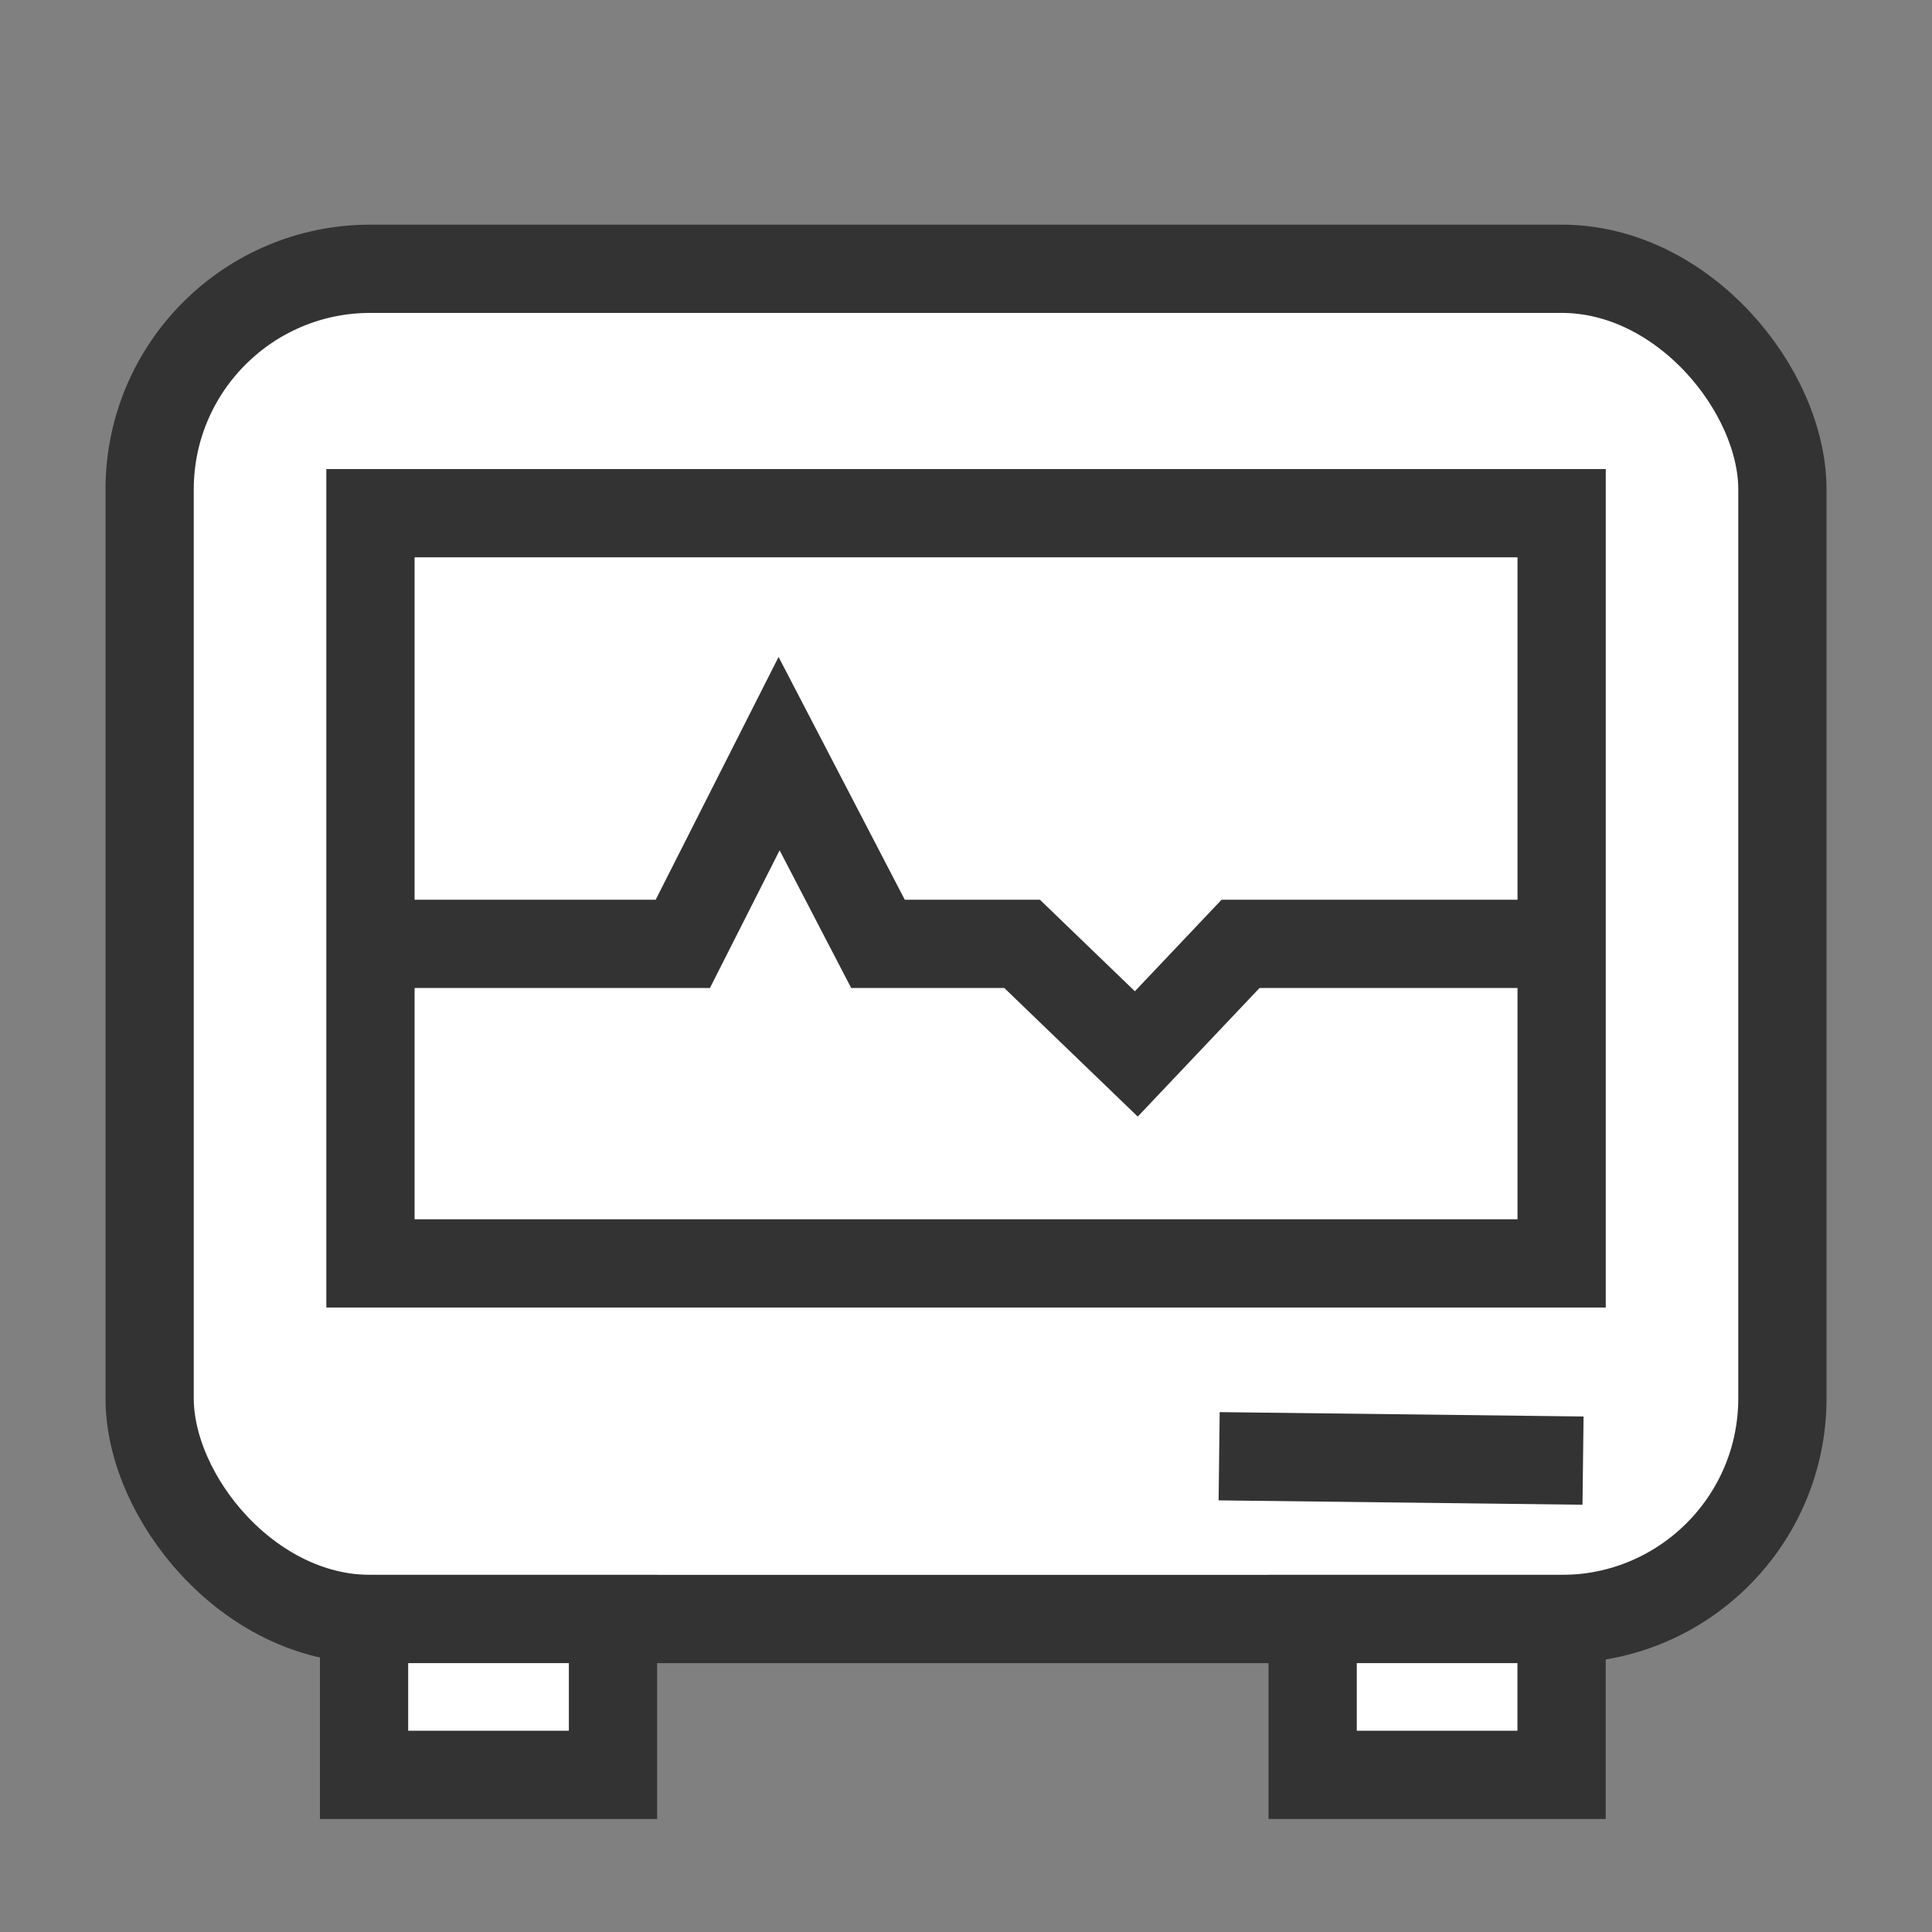
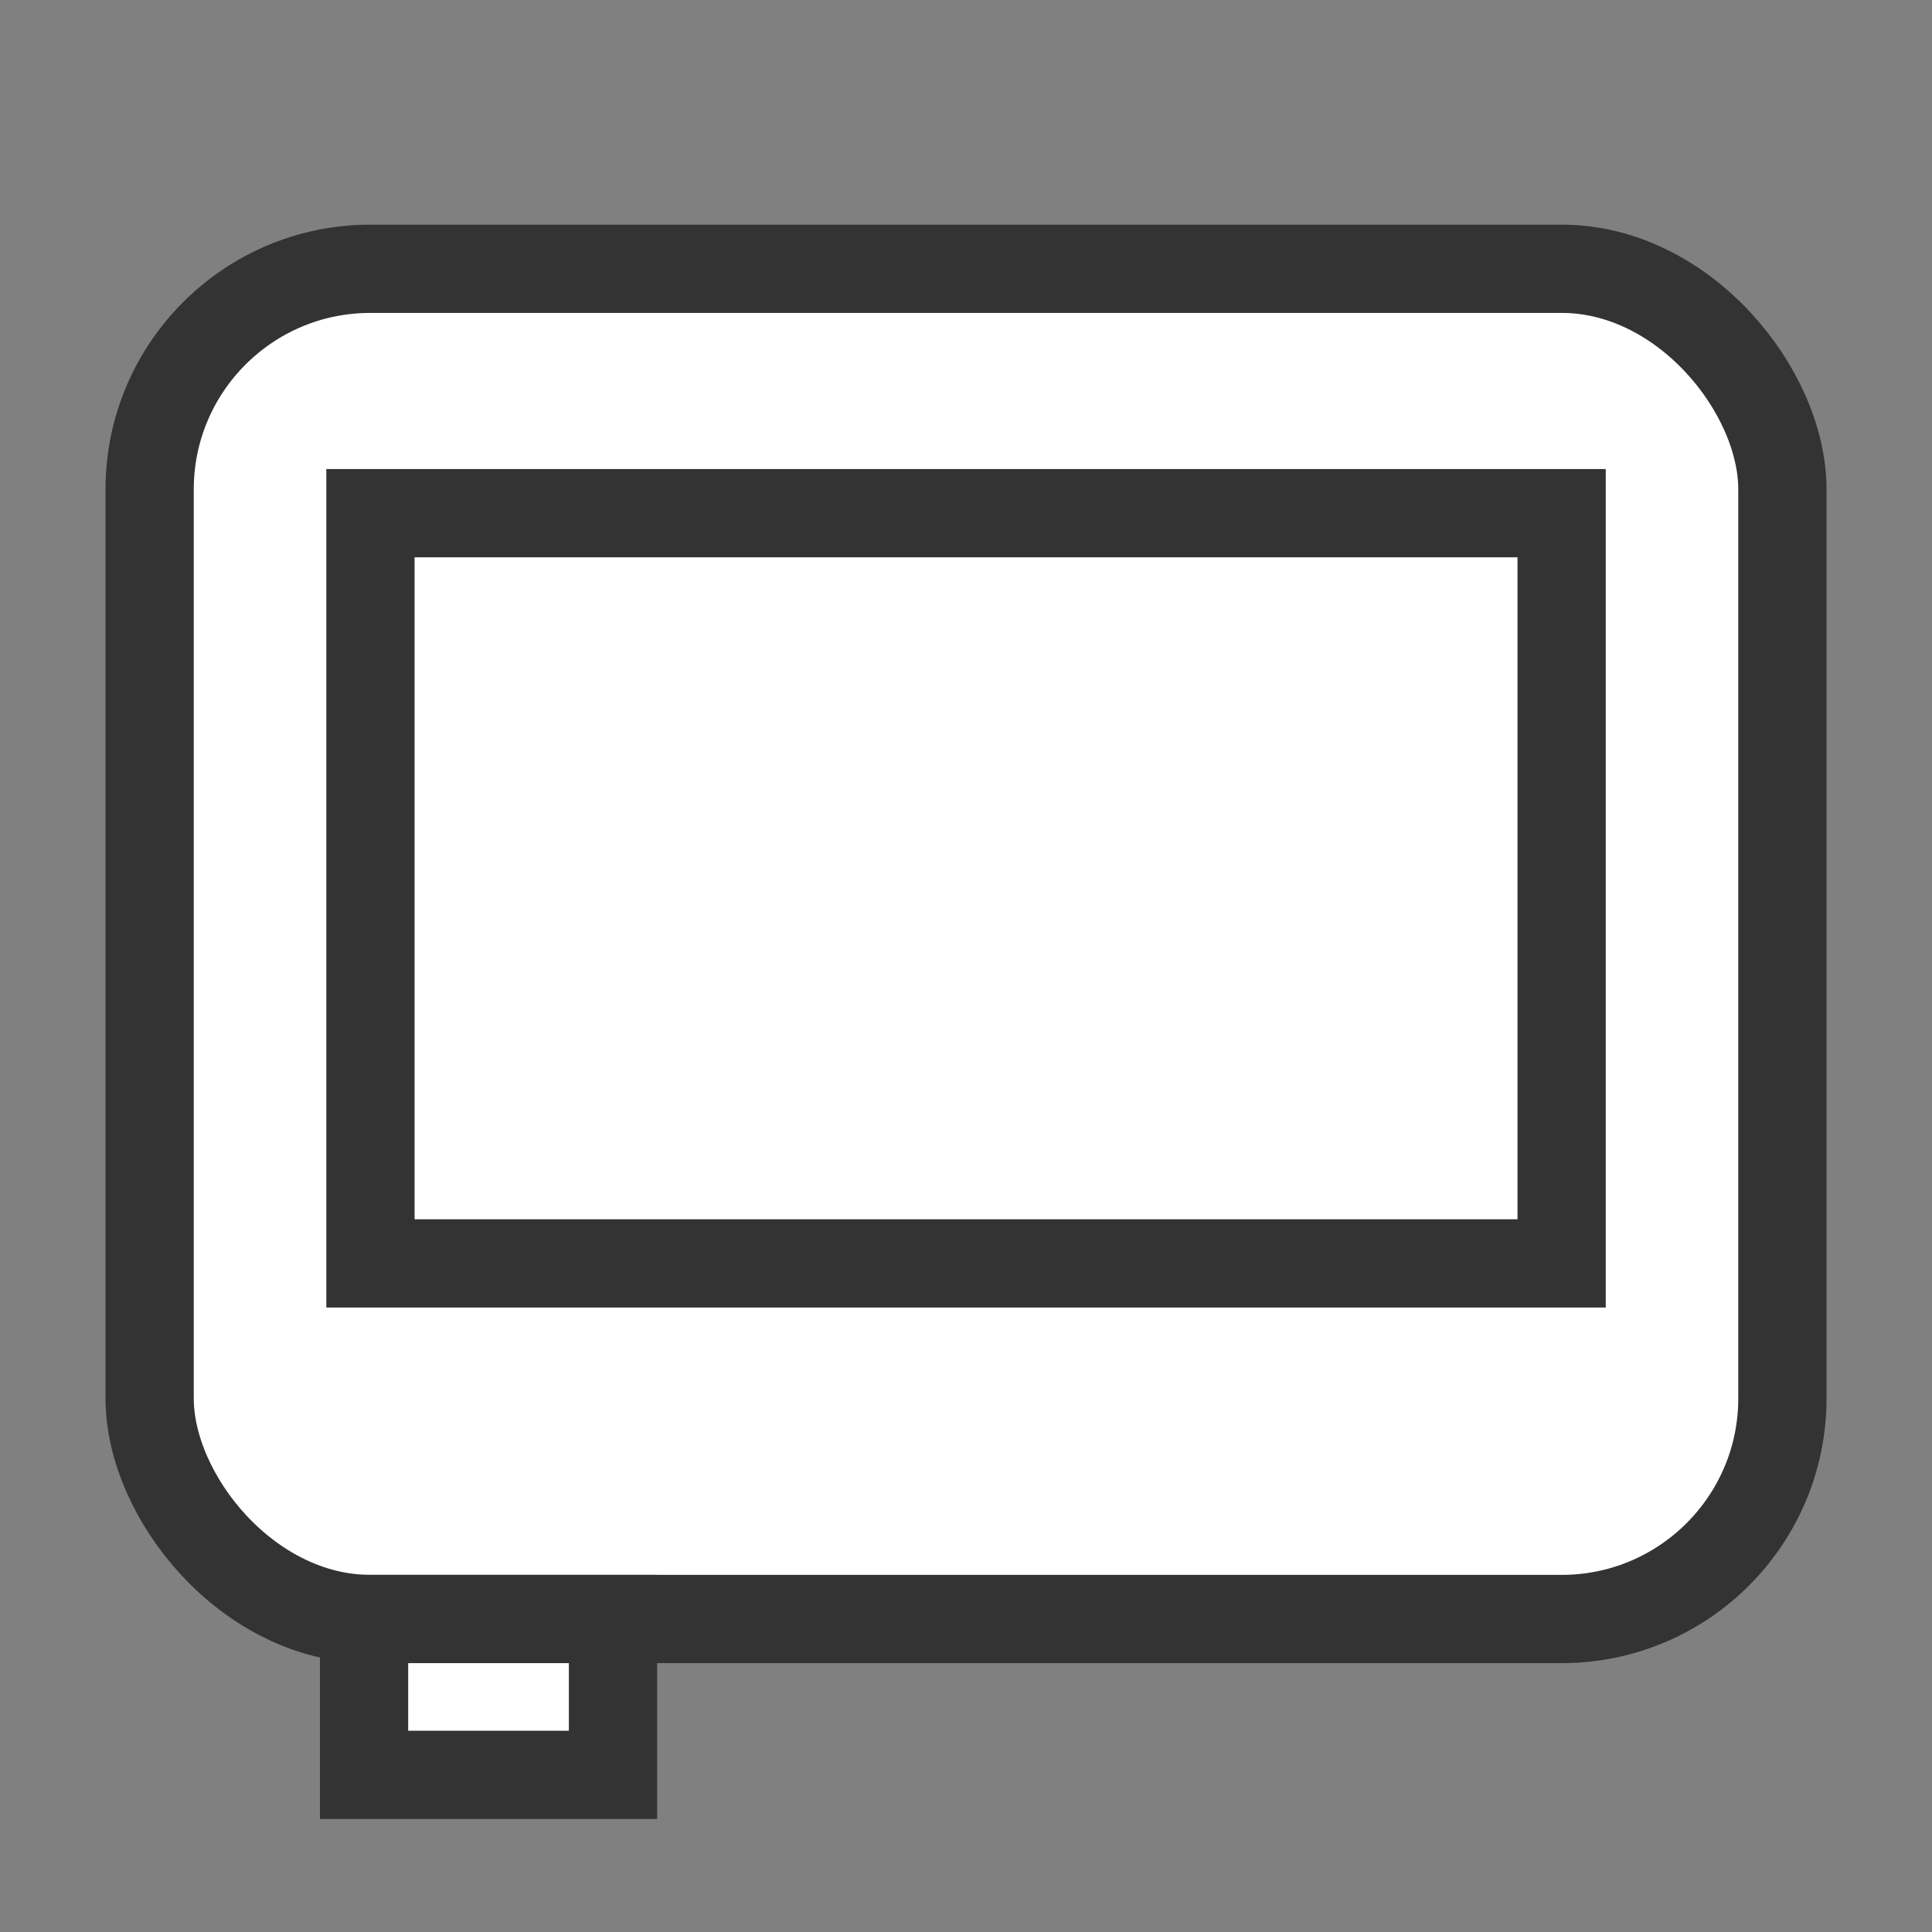
<svg xmlns="http://www.w3.org/2000/svg" width="43.781" height="43.781" viewBox="0 0 43.781 43.781">
  <rect x="0" y="0" width="43.781" height="43.781" fill="#808080" stroke="none" />
  <defs>
    <clipPath id="clip-path">
      <path id="Path_117424" data-name="Path 117424" d="M0,0H43.781V43.781H0Z" transform="translate(15248.75 12891.109)" fill="none" />
    </clipPath>
  </defs>
  <g id="Mask_Group_131505" data-name="Mask Group 131505" transform="translate(-15248.75 -12891.109)" clip-path="url(#clip-path)">
    <rect id="Rectangle_60762" data-name="Rectangle 60762" width="37" height="30.597" rx="5" transform="translate(15252.141 12897.2)" fill="#fff" stroke="#333" stroke-width="2" />
    <rect id="Rectangle_60763" data-name="Rectangle 60763" width="5.641" height="3.532" transform="translate(15257 12927.797)" fill="#fff" stroke="#333" stroke-width="2" />
-     <rect id="Rectangle_60904" data-name="Rectangle 60904" width="5.641" height="3.532" transform="translate(15278.496 12927.797)" fill="#fff" stroke="#333" stroke-width="2" />
-     <path id="Path_117423" data-name="Path 117423" d="M0,0H7.223L9.405-4.311,11.646,0h3.266L17.5,2.494,19.862,0H27.04" transform="translate(15257 12912.498)" fill="none" stroke="#333" stroke-width="2" />
-     <line id="Line_6848" data-name="Line 6848" x2="8.246" y2="0.099" transform="translate(15276.377 12924.109)" fill="none" stroke="#333" stroke-width="2" />
    <rect id="Rectangle_60765" data-name="Rectangle 60765" width="26.993" height="17.001" transform="translate(15257.145 12902.738)" fill="none" stroke="#333" stroke-width="2" />
  </g>
</svg>